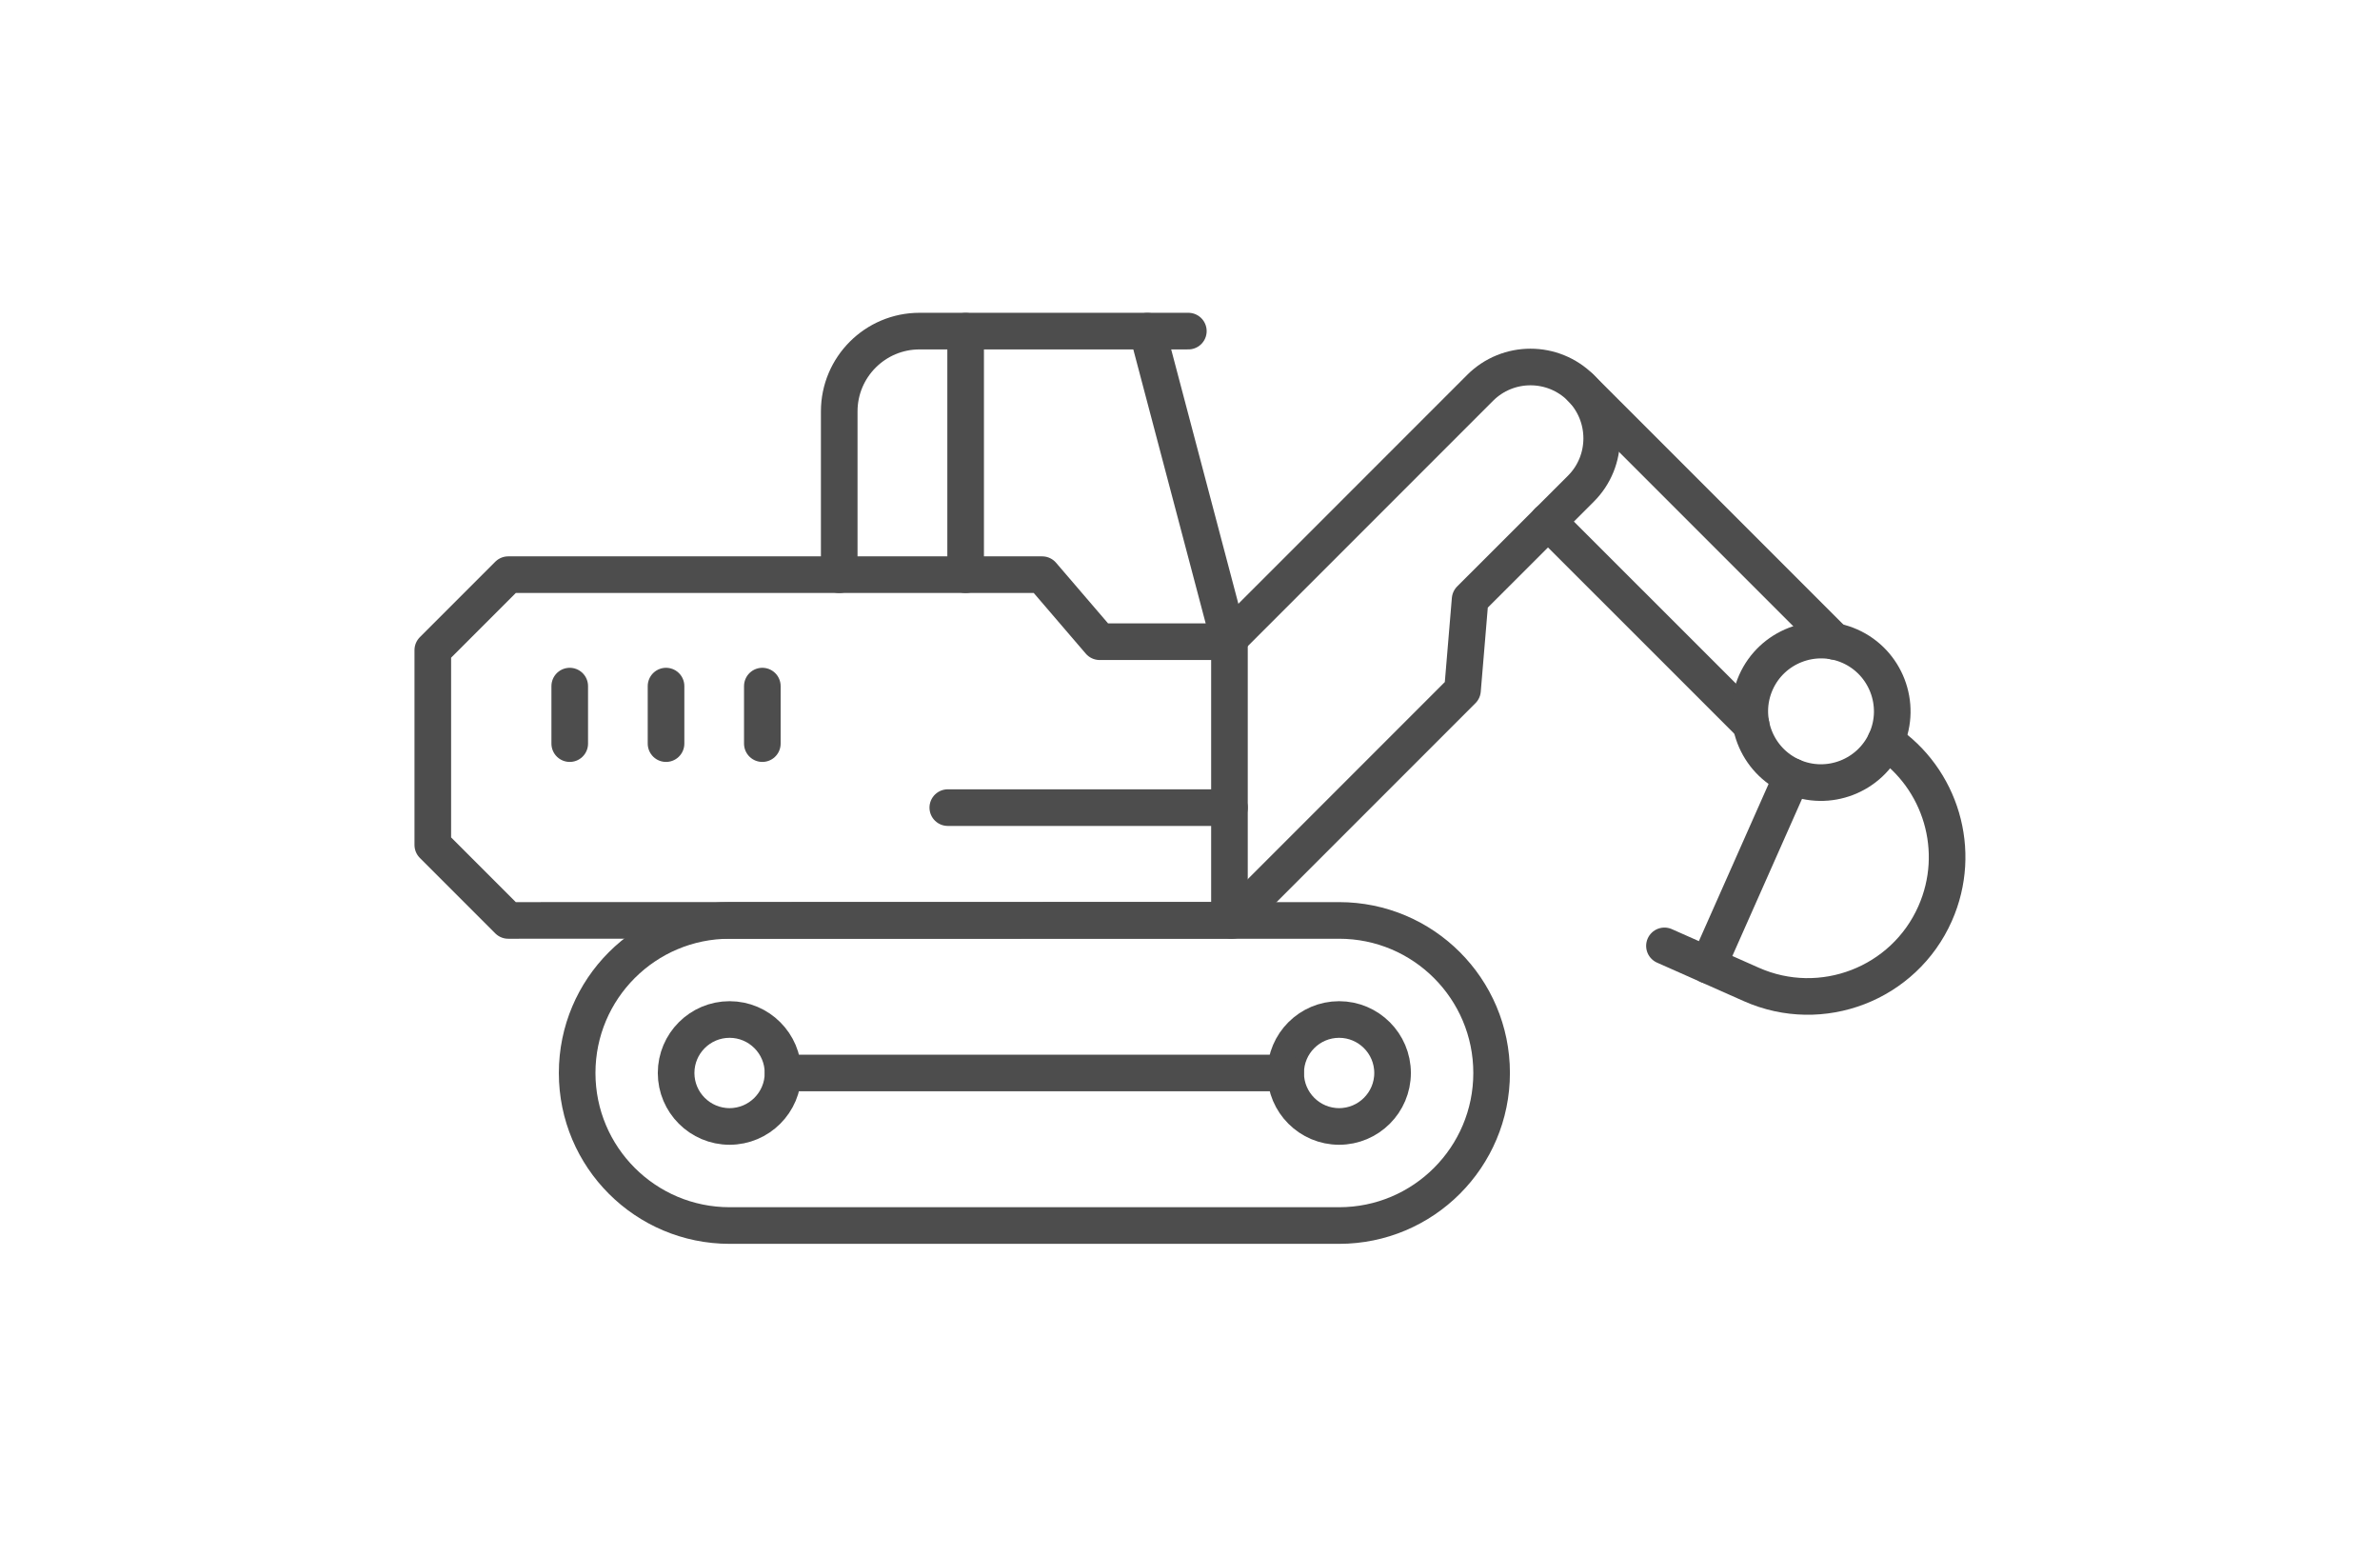
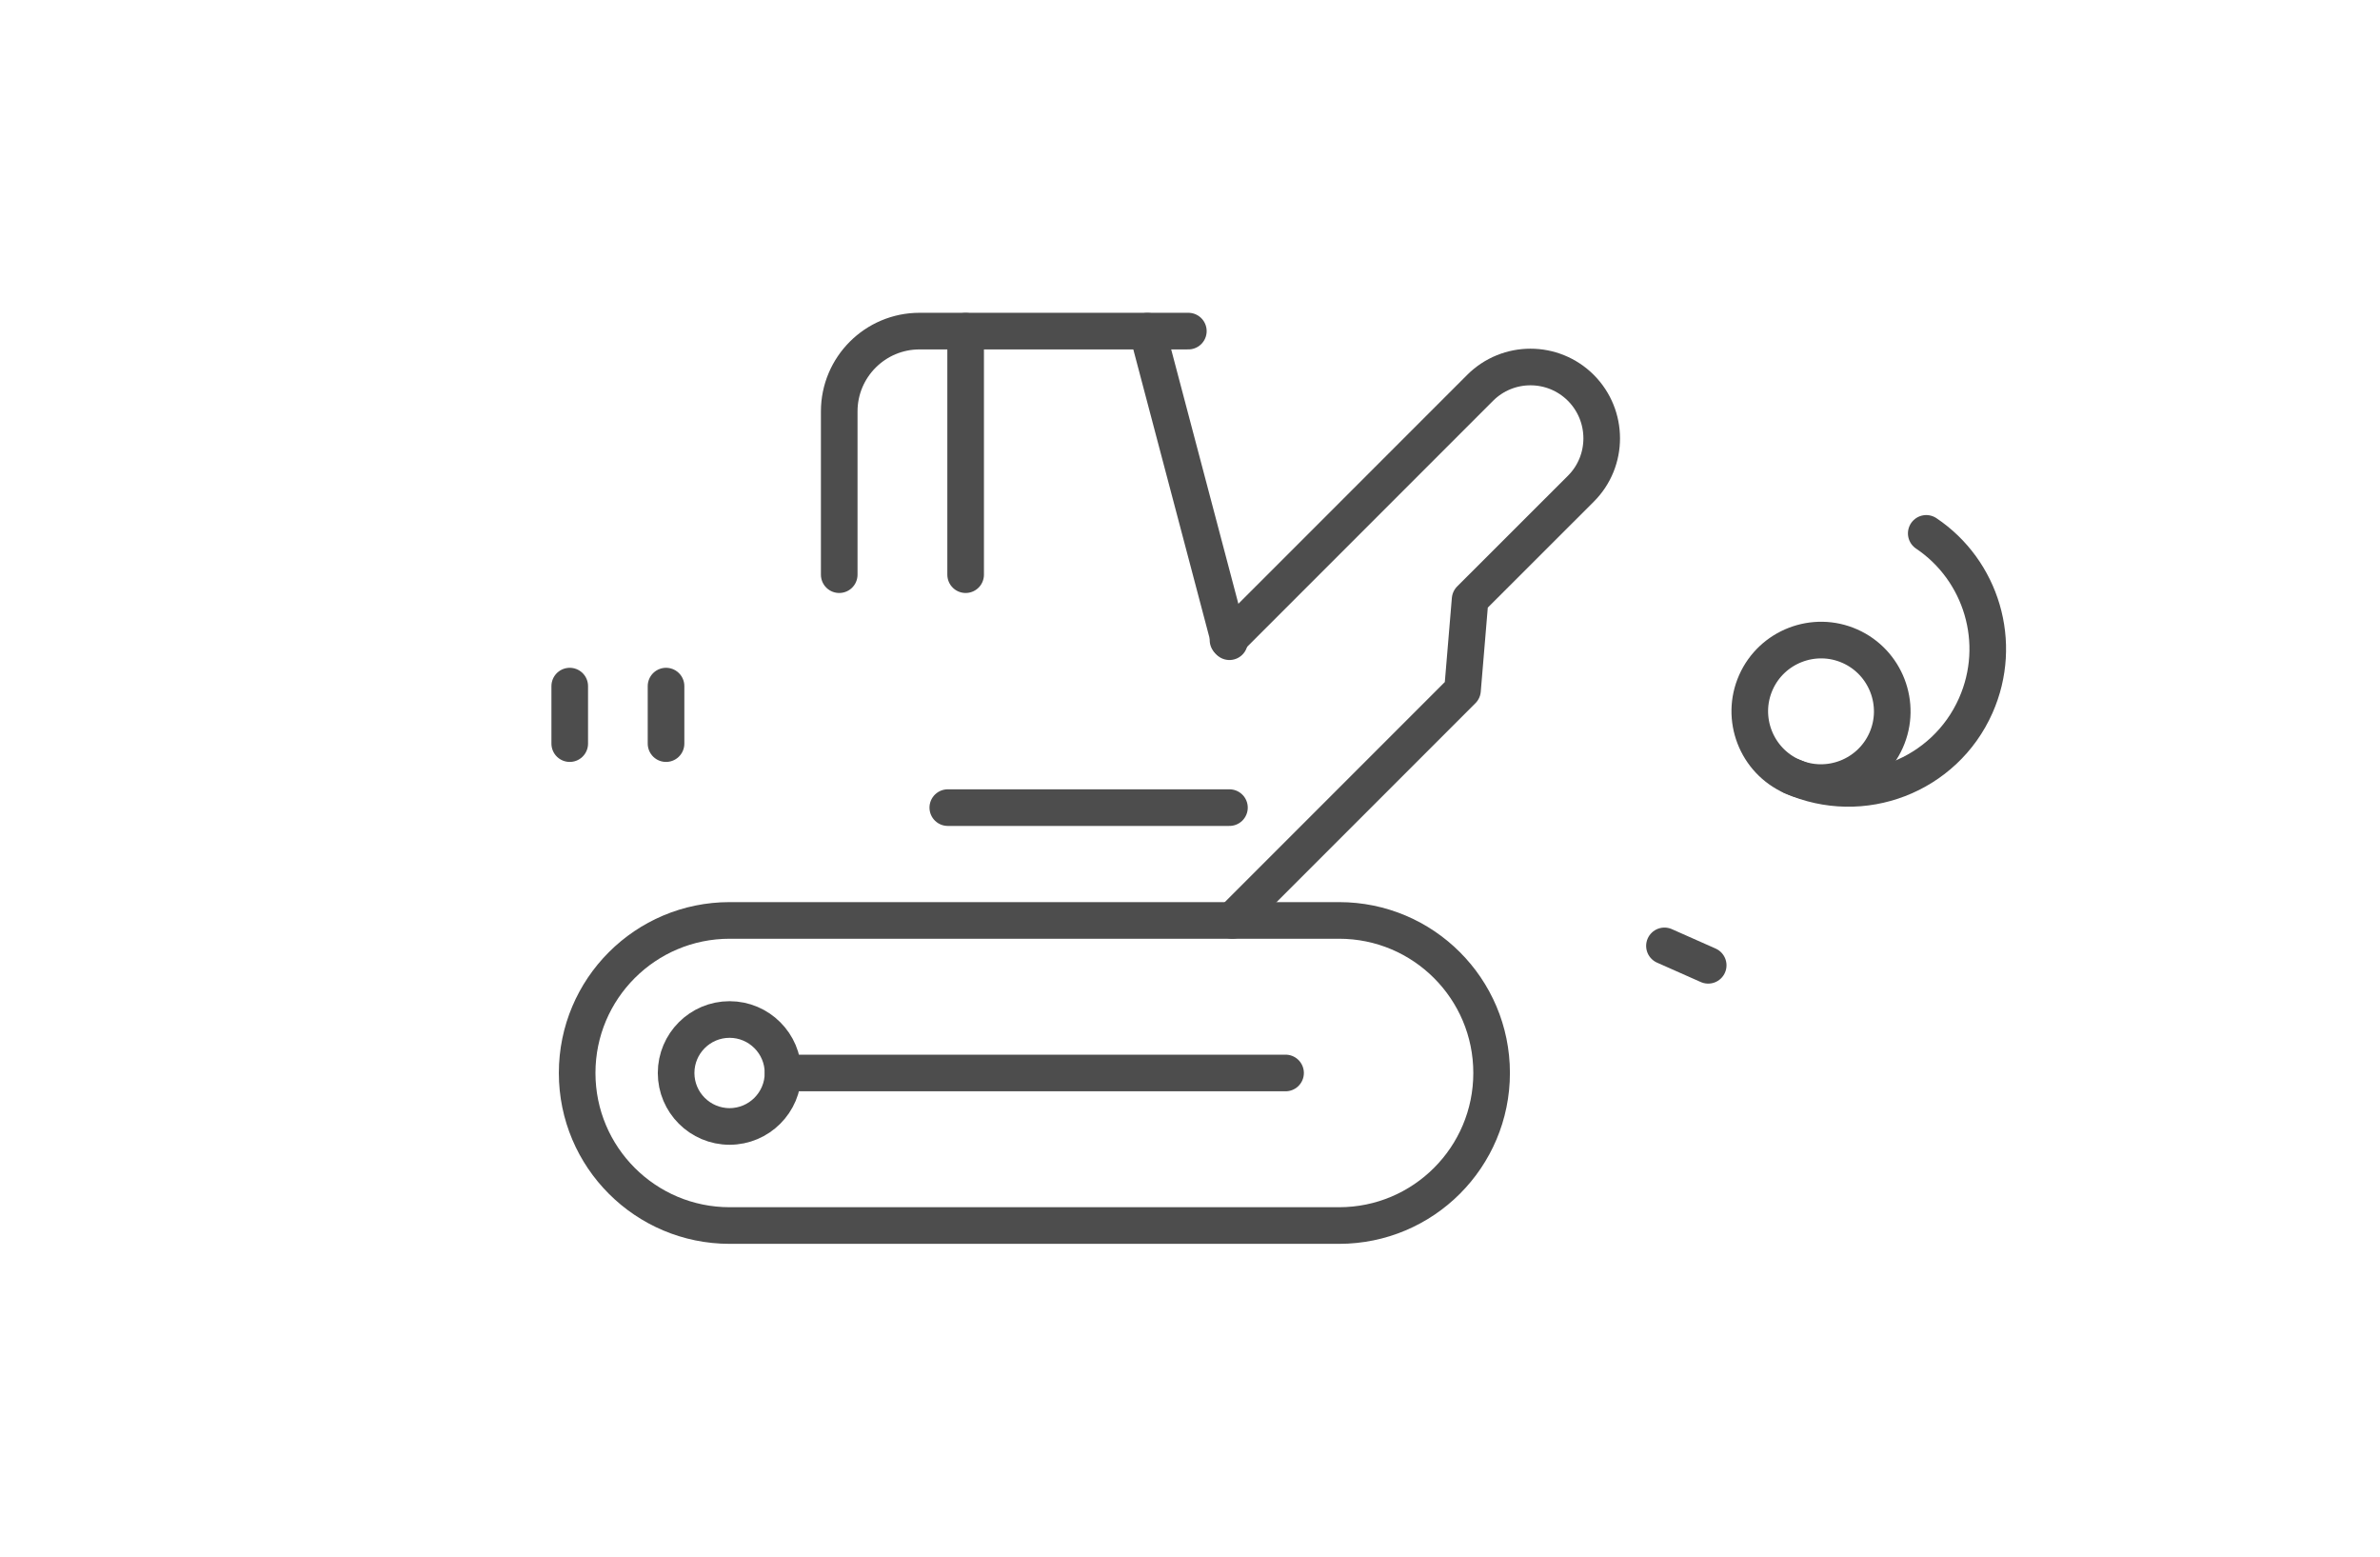
<svg xmlns="http://www.w3.org/2000/svg" id="Layer_2" viewBox="0 0 260 170">
  <defs>
    <style>
      .cls-1 {
        fill: none;
        stroke: #4d4d4d;
        stroke-linecap: round;
        stroke-linejoin: round;
        stroke-width: 4px;
      }
    </style>
  </defs>
-   <line class="cls-1" x1="172.69" y1="42.35" x2="200.38" y2="70.04" />
-   <line class="cls-1" x1="191.29" y1="79.13" x2="169.1" y2="56.95" />
  <path class="cls-1" d="M134.63,100.52l25.14-25.14.83-9.92,12.1-12.09c3.04-3.03,3.03-7.97,0-11.01-3.04-3.04-7.97-3.04-11.01,0,0,0,0,0,0,0l-27.54,27.54" />
-   <path class="cls-1" d="M195.76,84.79l-9.15,20.63,4.71,2.09c7.68,3.41,16.68-.06,20.08-7.74,3.04-6.86.61-14.76-5.41-18.8" />
+   <path class="cls-1" d="M195.76,84.79c7.68,3.41,16.68-.06,20.08-7.74,3.04-6.86.61-14.76-5.41-18.8" />
  <line class="cls-1" x1="181.83" y1="103.3" x2="186.61" y2="105.42" />
  <path class="cls-1" d="M195.78,84.8c-3.92-1.74-5.7-6.35-3.96-10.27,1.74-3.92,6.35-5.7,10.27-3.96,3.92,1.74,5.7,6.35,3.96,10.27-1.74,3.92-6.35,5.7-10.27,3.96Z" />
  <path class="cls-1" d="M91.68,62.76v-17.83c0-4.84,3.93-8.77,8.77-8.77h29.37" />
  <line class="cls-1" x1="105.49" y1="36.17" x2="105.49" y2="62.76" />
  <line class="cls-1" x1="125.35" y1="36.17" x2="134.31" y2="70.08" />
-   <polygon class="cls-1" points="134.31 70.08 120.13 70.08 113.85 62.76 55.52 62.76 47.28 71 47.28 92.28 55.52 100.52 134.31 100.5 134.31 70.08" />
  <line class="cls-1" x1="103.54" y1="88.2" x2="134.31" y2="88.2" />
  <g>
    <line class="cls-1" x1="62.24" y1="74.93" x2="62.24" y2="81.21" />
    <line class="cls-1" x1="72.76" y1="74.93" x2="72.76" y2="81.21" />
-     <line class="cls-1" x1="83.28" y1="74.93" x2="83.28" y2="81.21" />
  </g>
  <path class="cls-1" d="M146.29,100.52h-66.58c-9.2,0-16.66,7.46-16.66,16.66s7.46,16.66,16.66,16.66h66.58c9.2,0,16.66-7.46,16.66-16.66s-7.46-16.66-16.66-16.66Z" />
  <path class="cls-1" d="M79.7,123.02c-3.22,0-5.84-2.62-5.84-5.84s2.62-5.84,5.84-5.84,5.84,2.62,5.84,5.84-2.62,5.84-5.84,5.84Z" />
-   <path class="cls-1" d="M146.29,123.02c-3.22,0-5.84-2.62-5.84-5.84s2.62-5.84,5.84-5.84,5.84,2.62,5.84,5.84-2.62,5.84-5.84,5.84Z" />
  <line class="cls-1" x1="85.55" y1="117.18" x2="140.44" y2="117.18" />
</svg>